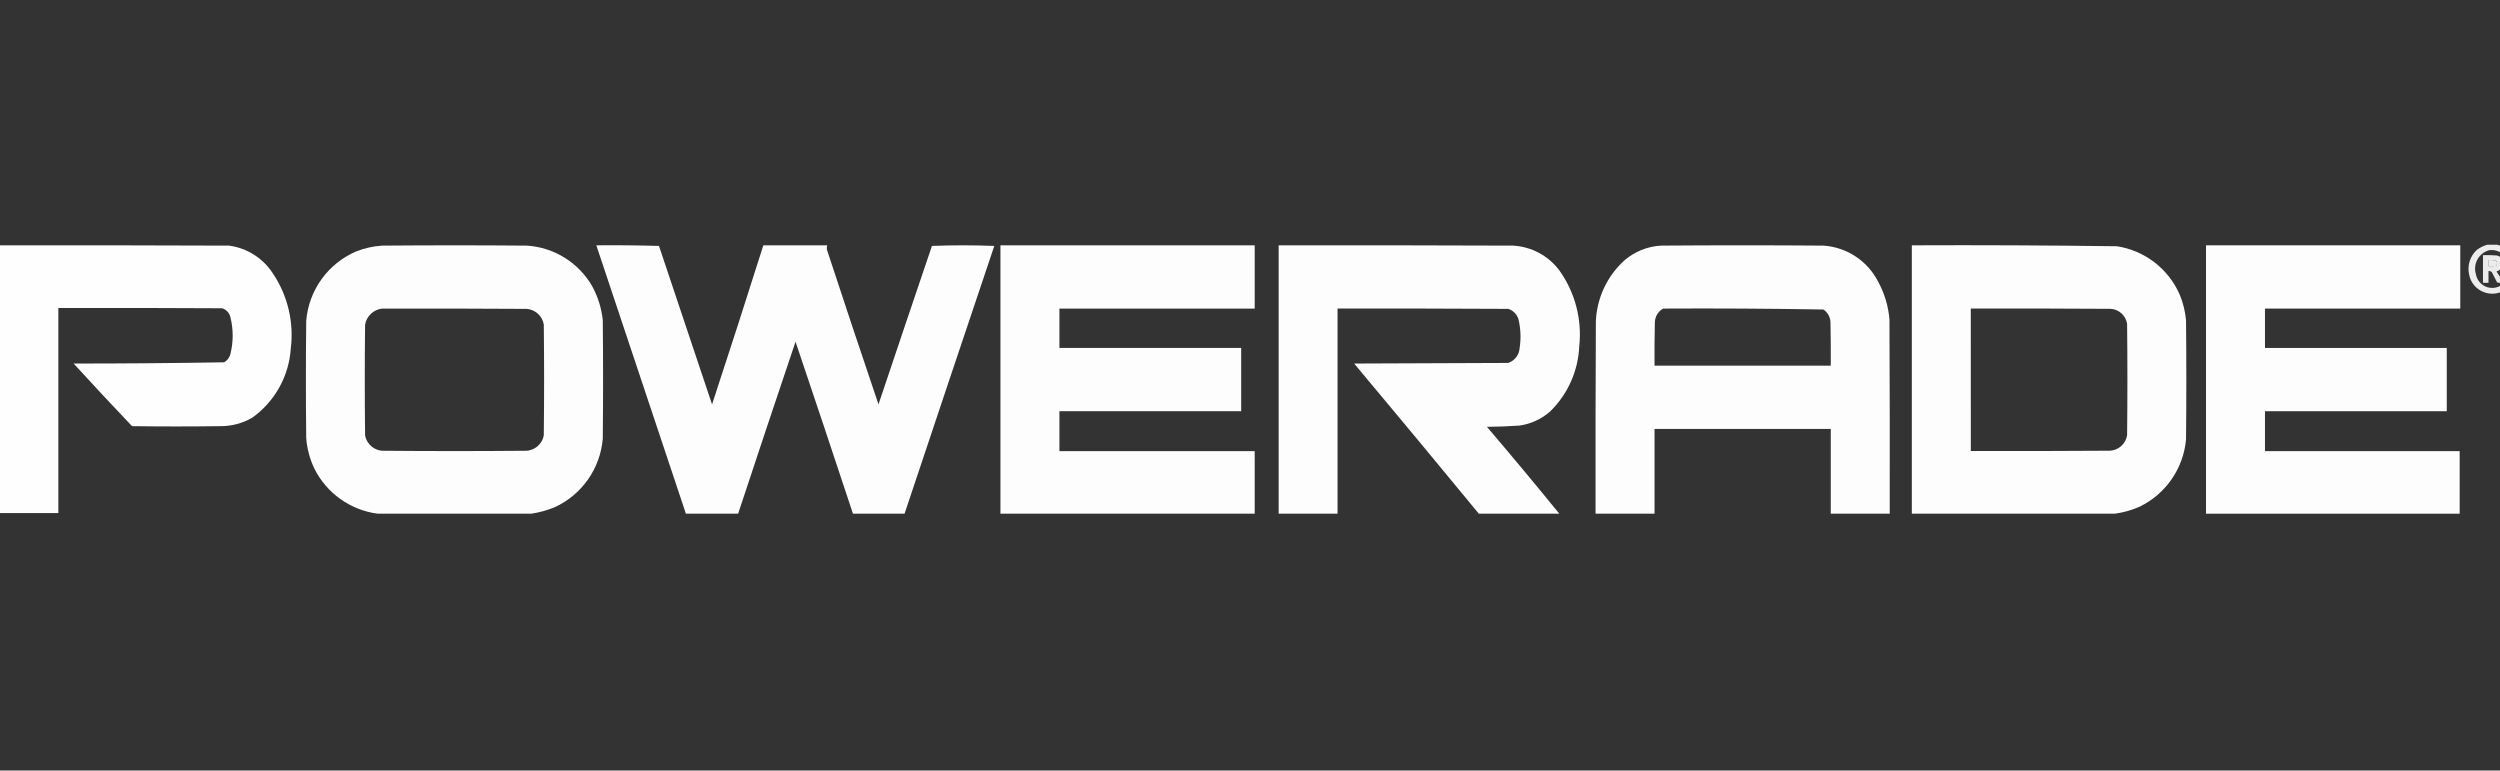
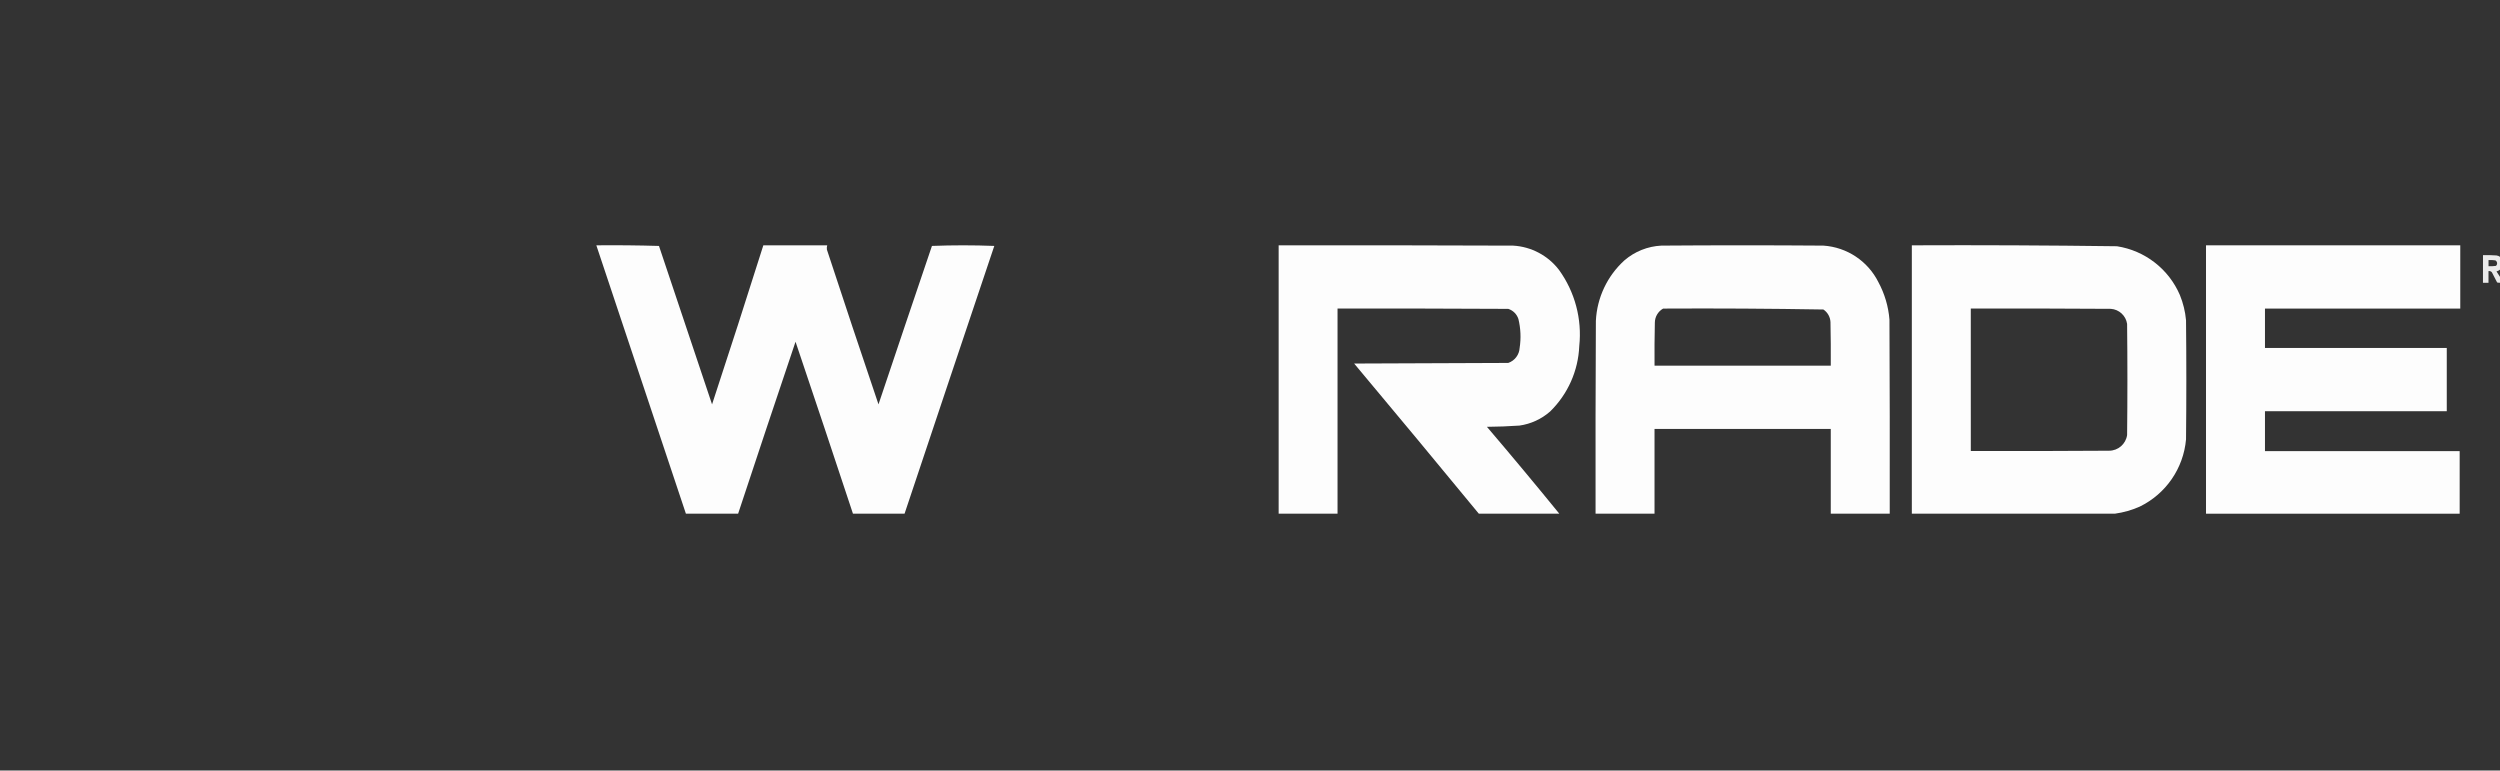
<svg xmlns="http://www.w3.org/2000/svg" width="146" height="45" viewBox="0 0 146 45">
  <rect x="0" y="0" width="146" height="45" fill="#333333" stroke="none" />
  <g id="Powerade-Logo-2">
    <g id="Group10">
-       <path id="Path22" fill="#ffffff" fill-rule="evenodd" stroke="none" opacity="0.91" d="M 145.257 14.291 L 145.831 14.291 C 146.364 14.418 146.78 14.834 146.907 15.367 L 146.907 16.048 C 146.823 16.451 146.564 16.797 146.2 16.99 C 145.836 17.183 145.405 17.204 145.024 17.048 C 144.597 16.876 144.287 16.5 144.199 16.048 C 144.074 15.518 144.245 14.962 144.647 14.595 C 144.83 14.456 145.037 14.353 145.257 14.291 Z M 145.364 14.614 C 145.891 14.534 146.388 14.881 146.494 15.403 C 146.615 15.879 146.438 16.381 146.046 16.676 C 145.772 16.841 145.435 16.861 145.144 16.728 C 144.853 16.595 144.647 16.327 144.593 16.012 C 144.506 15.724 144.538 15.413 144.684 15.15 C 144.829 14.887 145.075 14.693 145.365 14.614 Z M 145.328 15.188 C 145.46 15.182 145.592 15.188 145.723 15.206 C 145.782 15.235 145.822 15.292 145.829 15.358 C 145.837 15.423 145.81 15.488 145.759 15.529 C 145.616 15.547 145.473 15.553 145.329 15.547 Z" />
-     </g>
+       </g>
    <g id="Group11">
-       <path id="Path23" fill="#ffffff" fill-rule="evenodd" stroke="none" opacity="0.994" d="M 0 14.327 C 4.459 14.321 8.919 14.327 13.378 14.345 C 14.431 14.486 15.369 15.083 15.942 15.977 C 16.803 17.263 17.172 18.817 16.982 20.353 C 16.876 21.965 16.054 23.445 14.741 24.387 C 14.176 24.719 13.531 24.891 12.876 24.887 C 11.155 24.911 9.433 24.911 7.711 24.887 C 6.562 23.68 5.425 22.461 4.3 21.231 C 7.233 21.231 10.162 21.207 13.087 21.159 C 13.282 21.048 13.419 20.859 13.464 20.639 C 13.63 19.956 13.63 19.242 13.464 18.559 C 13.417 18.299 13.231 18.085 12.98 18.003 C 9.793 17.985 6.602 17.98 3.407 17.987 L 3.407 29.964 L 0 29.964 Z" />
-     </g>
+       </g>
    <g id="Group12">
-       <path id="Path24" fill="#ffffff" fill-rule="evenodd" stroke="none" opacity="0.991" d="M 31.024 30 L 22.061 30 C 20.458 29.792 19.065 28.796 18.349 27.346 C 18.089 26.793 17.931 26.198 17.883 25.589 C 17.859 23.306 17.859 21.022 17.883 18.739 C 18.03 16.936 19.17 15.366 20.838 14.668 C 21.309 14.488 21.805 14.379 22.308 14.345 C 25.129 14.321 27.951 14.321 30.772 14.345 C 32.366 14.446 33.801 15.343 34.592 16.73 C 34.923 17.341 35.131 18.012 35.202 18.703 C 35.226 21.01 35.226 23.318 35.202 25.625 C 35.054 27.369 33.978 28.897 32.387 29.625 C 31.95 29.805 31.492 29.931 31.024 30 Z M 22.308 18.021 C 25.129 18.015 27.951 18.021 30.772 18.039 C 31.271 18.084 31.676 18.46 31.758 18.954 C 31.782 21.106 31.782 23.258 31.758 25.41 C 31.673 25.945 31.206 26.336 30.664 26.325 C 27.914 26.349 25.164 26.349 22.415 26.325 C 21.873 26.336 21.406 25.945 21.321 25.41 C 21.297 23.258 21.297 21.106 21.321 18.954 C 21.411 18.461 21.811 18.083 22.308 18.021 Z" />
-     </g>
+       </g>
    <g id="Group13">
      <path id="Path25" fill="#ffffff" fill-rule="evenodd" stroke="none" opacity="0.991" d="M 52.826 30 L 49.813 30 C 48.706 26.649 47.588 23.302 46.459 19.957 C 45.33 23.302 44.213 26.649 43.106 30 L 40.057 30 L 34.826 14.327 C 36.046 14.315 37.265 14.327 38.484 14.363 C 39.515 17.451 40.549 20.535 41.584 23.616 C 42.601 20.525 43.599 17.428 44.579 14.327 L 48.309 14.327 C 48.285 14.408 48.279 14.494 48.291 14.578 C 49.282 17.597 50.286 20.61 51.304 23.616 C 52.339 20.529 53.379 17.444 54.426 14.362 C 55.637 14.315 56.851 14.315 58.067 14.362 C 56.314 19.573 54.567 24.786 52.826 30 Z" />
    </g>
    <g id="Group14">
-       <path id="Path26" fill="#ffffff" fill-rule="evenodd" stroke="none" opacity="0.99" d="M 73.275 30 L 58.426 30 L 58.426 14.327 L 73.274 14.327 L 73.274 18.021 L 61.869 18.021 L 61.869 20.321 L 72.485 20.321 L 72.485 24.015 L 61.869 24.015 L 61.869 26.346 L 73.274 26.346 Z" />
-     </g>
+       </g>
    <g id="Group15">
      <path id="Path27" fill="#ffffff" fill-rule="evenodd" stroke="none" opacity="0.99" d="M 91.064 30 L 86.364 30 C 83.95 27.067 81.523 24.144 79.083 21.231 L 88.083 21.195 C 88.463 21.064 88.725 20.717 88.747 20.316 C 88.834 19.755 88.809 19.182 88.675 18.63 C 88.585 18.349 88.364 18.128 88.083 18.038 C 84.759 18.02 81.435 18.014 78.112 18.02 L 78.112 30 L 74.673 30 L 74.673 14.327 C 79.24 14.321 83.806 14.327 88.373 14.345 C 89.427 14.406 90.403 14.923 91.045 15.762 C 91.975 17.047 92.397 18.631 92.229 20.209 C 92.17 21.652 91.562 23.019 90.529 24.029 C 90.025 24.473 89.401 24.76 88.736 24.854 C 88.103 24.897 87.47 24.921 86.836 24.926 C 88.266 26.603 89.675 28.294 91.064 30 Z" />
    </g>
    <g id="Group16">
      <path id="Path28" fill="#ffffff" fill-rule="evenodd" stroke="none" opacity="0.99" d="M 110.36 30 L 106.917 30 L 106.917 25.05 L 96.624 25.05 L 96.624 30 L 93.181 30 C 93.174 26.246 93.18 22.492 93.199 18.738 C 93.264 17.386 93.864 16.115 94.867 15.205 C 95.469 14.687 96.226 14.384 97.019 14.344 C 100.176 14.32 103.332 14.32 106.488 14.344 C 107.861 14.435 109.083 15.247 109.698 16.478 C 110.063 17.154 110.284 17.9 110.344 18.666 C 110.361 22.445 110.366 26.223 110.36 30 Z M 97.126 18.021 C 100.249 18.004 103.369 18.022 106.487 18.075 C 106.734 18.241 106.887 18.513 106.9 18.81 C 106.917 19.659 106.923 20.507 106.918 21.356 L 96.625 21.356 C 96.618 20.519 96.624 19.682 96.643 18.845 C 96.644 18.504 96.829 18.189 97.126 18.021 Z" />
    </g>
    <g id="Group17">
      <path id="Path29" fill="#ffffff" fill-rule="evenodd" stroke="none" opacity="0.992" d="M 123.523 29.997 L 111.651 29.997 L 111.651 14.327 C 115.644 14.31 119.637 14.328 123.63 14.381 C 125.265 14.634 126.654 15.712 127.306 17.232 C 127.498 17.702 127.619 18.198 127.664 18.703 C 127.688 21.022 127.688 23.342 127.664 25.661 C 127.514 27.355 126.486 28.846 124.956 29.588 C 124.5 29.79 124.017 29.928 123.523 29.997 Z M 115.094 18.018 C 117.82 18.012 120.546 18.018 123.272 18.036 C 123.756 18.069 124.152 18.435 124.223 18.915 C 124.247 21.079 124.247 23.243 124.223 25.407 C 124.148 25.933 123.697 26.324 123.165 26.322 C 120.475 26.34 117.785 26.346 115.095 26.34 Z" />
    </g>
    <g id="Group18">
      <path id="Path30" fill="#ffffff" fill-rule="evenodd" stroke="none" opacity="0.991" d="M 143.644 30 L 128.831 30 L 128.831 14.327 L 143.68 14.327 L 143.68 18.021 L 132.274 18.021 L 132.274 20.321 L 142.891 20.321 L 142.891 24.015 L 132.274 24.015 L 132.274 26.346 L 143.644 26.346 Z" />
    </g>
    <g id="Group19">
      <path id="Path31" fill="#ffffff" fill-rule="evenodd" stroke="none" opacity="0.902" d="M 145.007 14.9 C 145.27 14.894 145.533 14.9 145.796 14.918 C 145.944 14.938 146.072 15.028 146.14 15.161 C 146.208 15.293 146.207 15.451 146.137 15.582 C 146.066 15.715 145.942 15.812 145.796 15.851 C 145.937 16.06 146.068 16.276 146.191 16.497 C 146.073 16.521 145.951 16.521 145.833 16.497 C 145.726 16.302 145.625 16.105 145.528 15.905 C 145.48 15.846 145.403 15.818 145.328 15.833 L 145.328 16.514 L 145.005 16.514 Z M 145.33 15.187 L 145.33 15.546 C 145.474 15.552 145.618 15.546 145.761 15.528 C 145.812 15.486 145.838 15.422 145.83 15.357 C 145.823 15.292 145.784 15.235 145.725 15.205 C 145.594 15.187 145.462 15.181 145.33 15.187 Z" />
    </g>
  </g>
</svg>